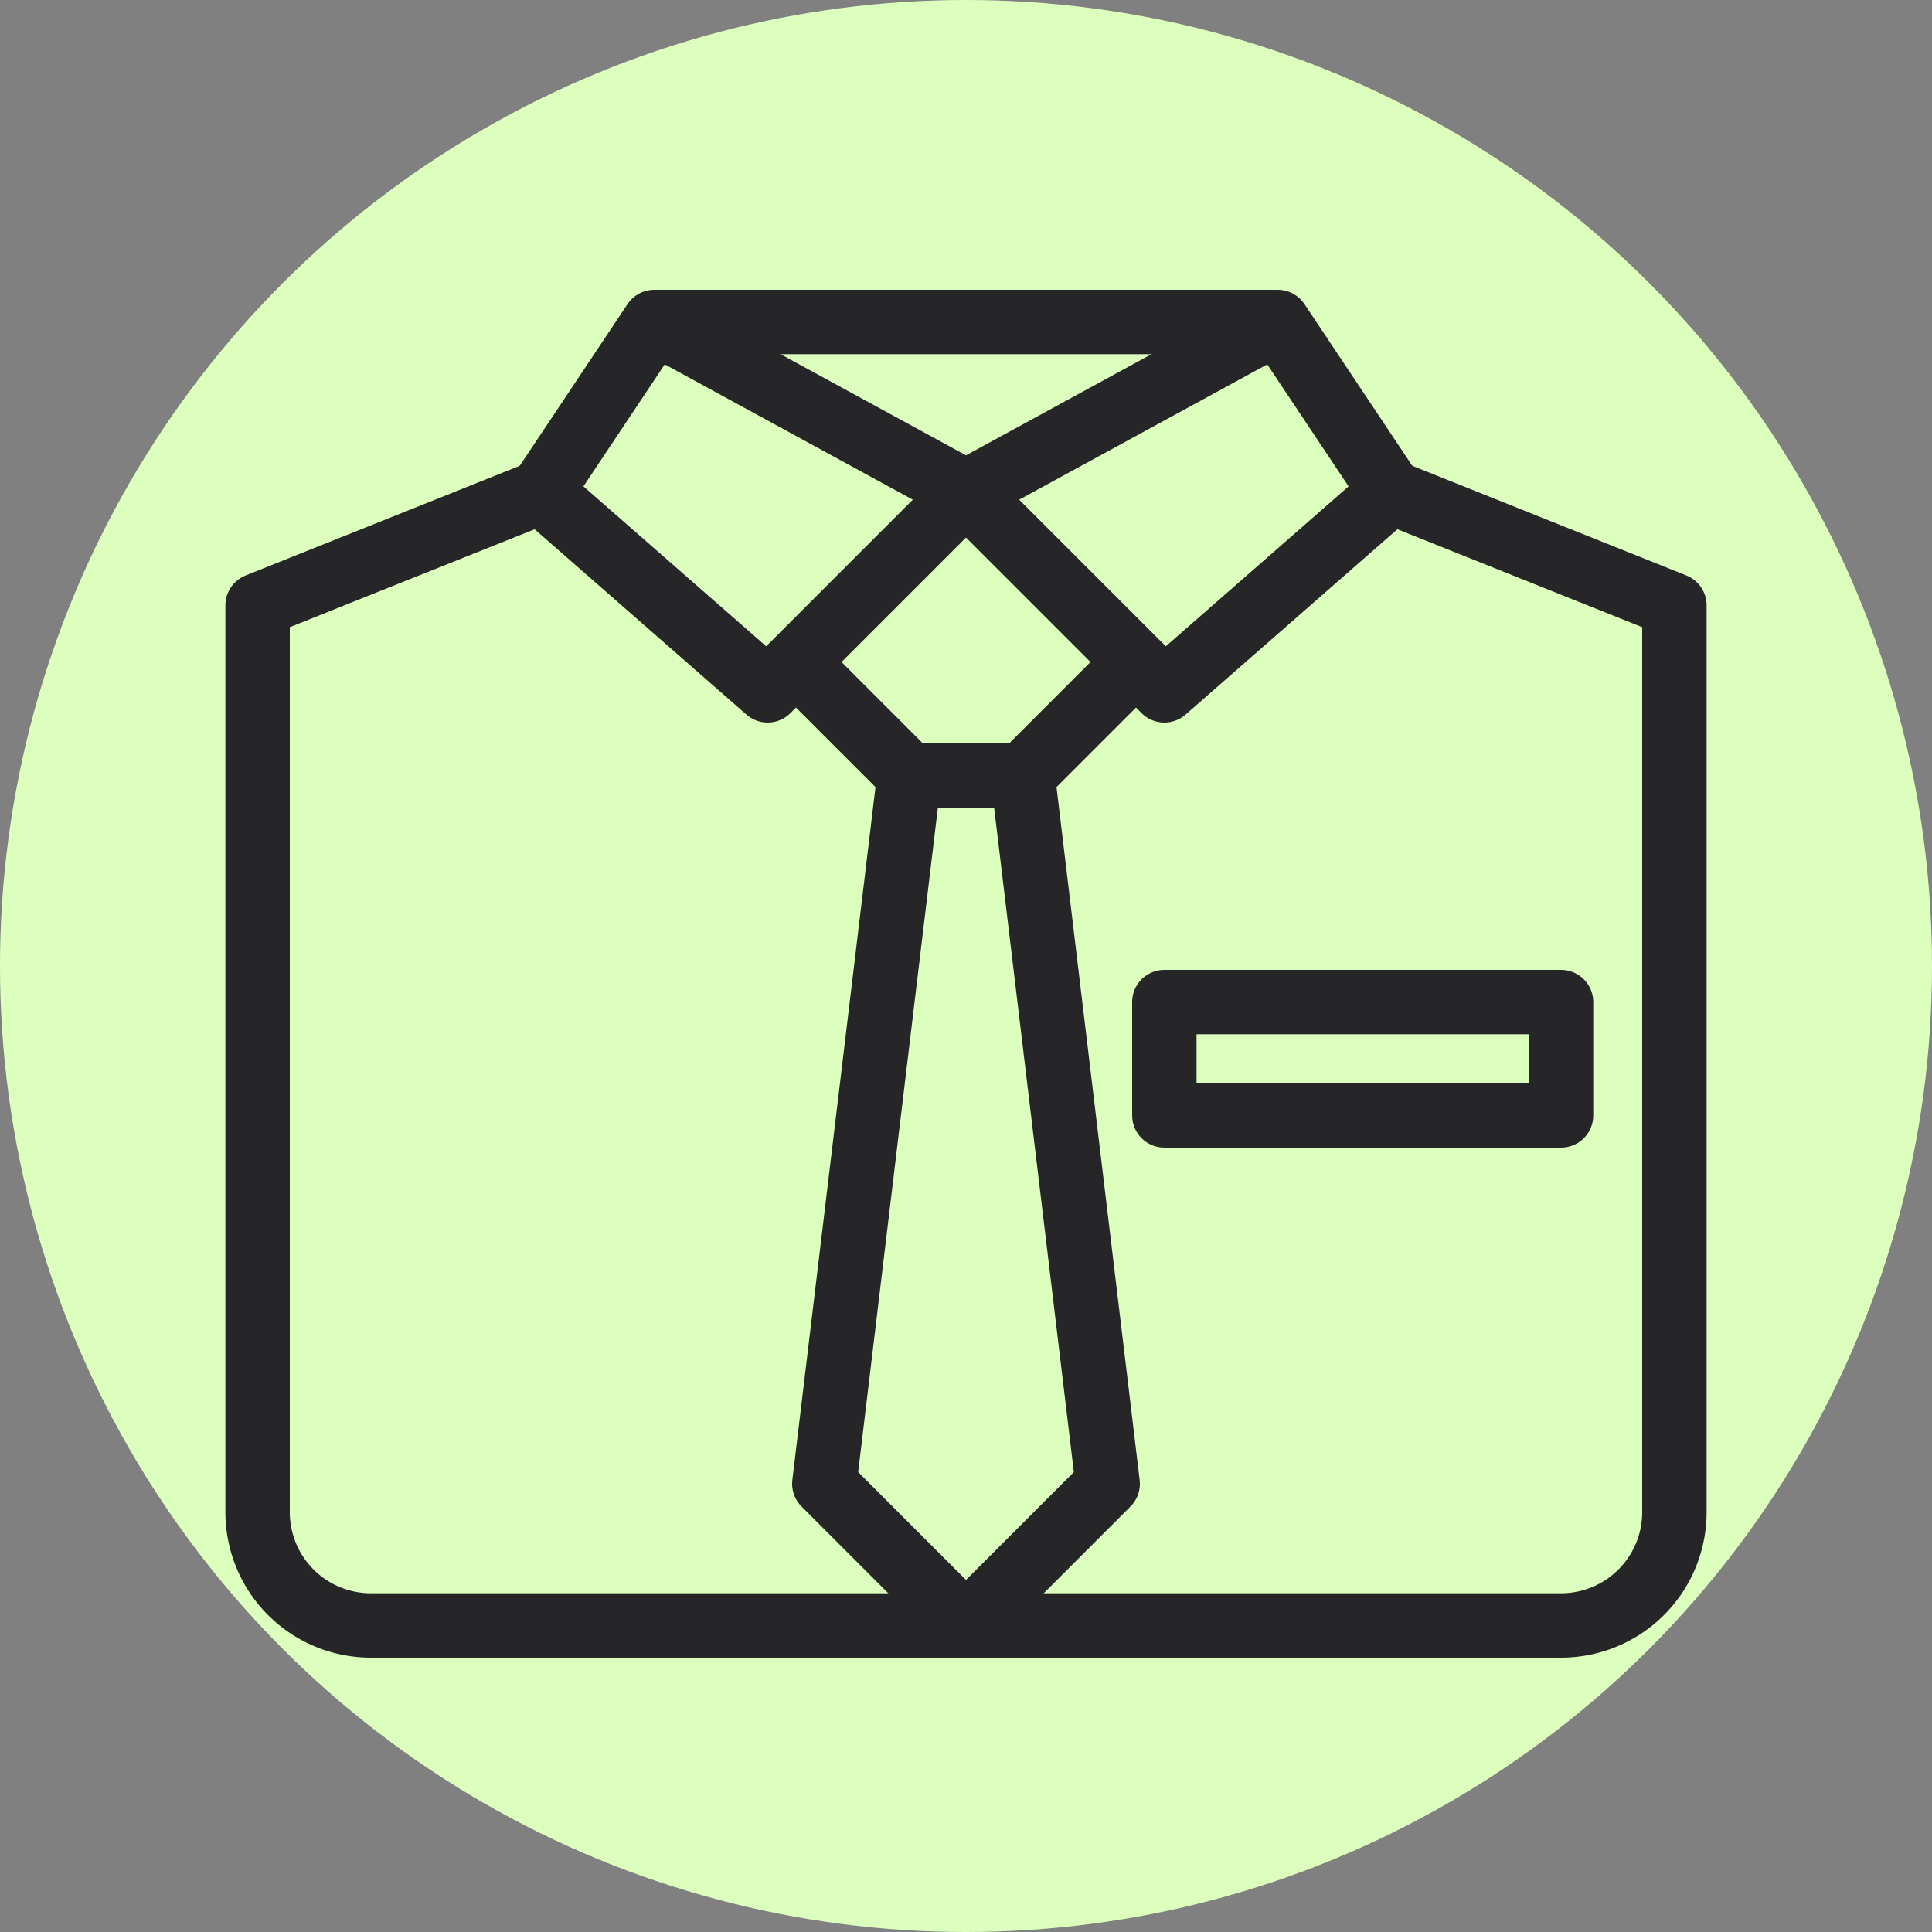
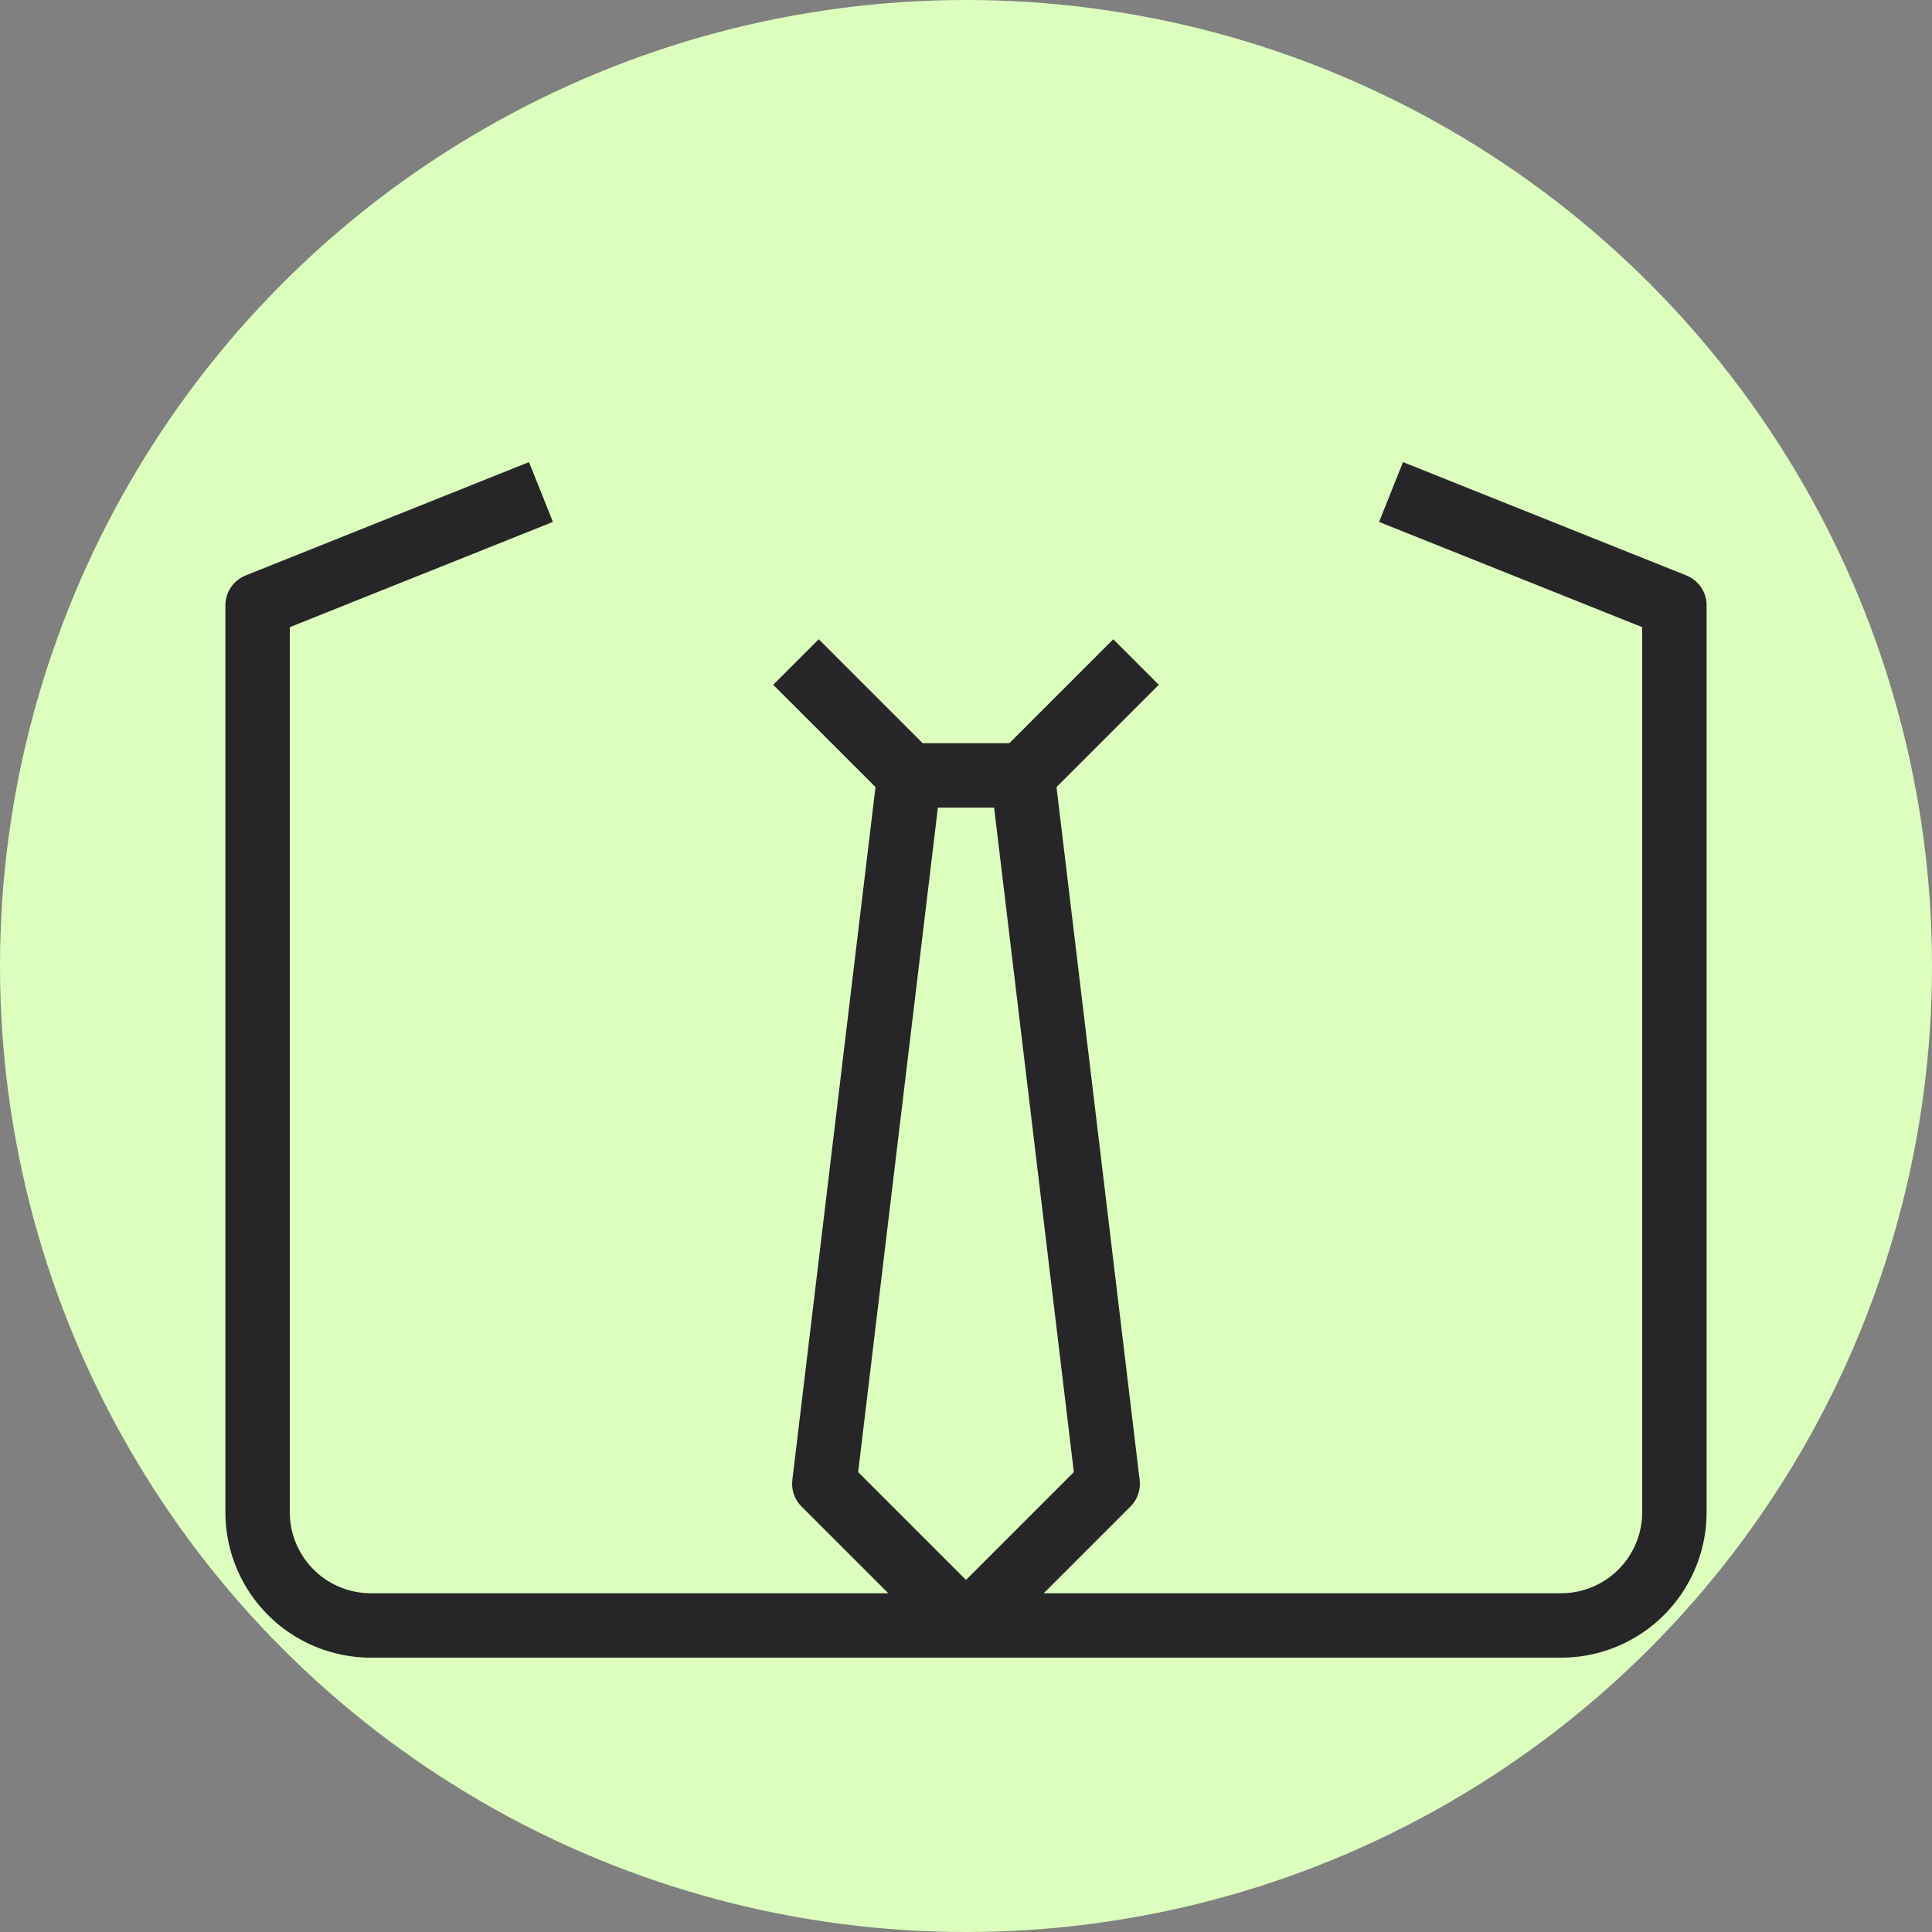
<svg xmlns="http://www.w3.org/2000/svg" width="60" height="60" viewBox="0 0 60 60">
  <rect x="0" y="0" width="60" height="60" fill="#808080" stroke="none" />
  <g id="Group_26123" data-name="Group 26123" transform="translate(-630 -2669)">
    <circle id="Ellipse_6" data-name="Ellipse 6" cx="30" cy="30" r="30" transform="translate(630 2669)" fill="#dcffbe" />
    <g id="Group-135" transform="translate(637.2 2677.5)">
      <path id="Path_15654" data-name="Path 15654" d="M36,7.5l8.8,3.52V39.18a3.519,3.519,0,0,1-3.52,3.52H4.32A3.519,3.519,0,0,1,.8,39.18V11.02L9.6,7.5" transform="translate(0 -0.72)" fill="none" stroke="#262629" stroke-linejoin="round" stroke-width="2" />
-       <path id="Path_15655" data-name="Path 15655" d="M17.84,12.94,10.8,6.78,14.32,1.5,24,6.78Z" transform="translate(-1.2 0)" fill="none" stroke="#262629" stroke-linejoin="round" stroke-width="2" />
-       <path id="Path_15656" data-name="Path 15656" d="M31.96,12.94,39,6.78,35.48,1.5,25.8,6.78Z" transform="translate(-3 0)" fill="none" stroke="#262629" stroke-linejoin="round" stroke-width="2" />
      <path id="Path_15657" data-name="Path 15657" d="M19.8,13.5l3.52,3.52h3.52l3.52-3.52" transform="translate(-2.28 -1.44)" fill="none" stroke="#262629" stroke-linejoin="round" stroke-width="2" />
      <path id="Path_15658" data-name="Path 15658" d="M23.44,17.5l-2.64,22,4.4,4.4,4.4-4.4-2.64-22" transform="translate(-2.4 -1.92)" fill="none" stroke="#262629" stroke-linejoin="round" stroke-width="2" />
-       <path id="Path_15659" data-name="Path 15659" d="M45.12,25.5H32.8v3.52H45.12Z" transform="translate(-3.84 -2.88)" fill="none" stroke="#262629" stroke-linejoin="round" stroke-width="2" />
-       <path id="Path_15660" data-name="Path 15660" d="M14.8,1.5H34.16" transform="translate(-1.68)" fill="none" stroke="#262629" stroke-linejoin="round" stroke-width="2" />
    </g>
  </g>
</svg>